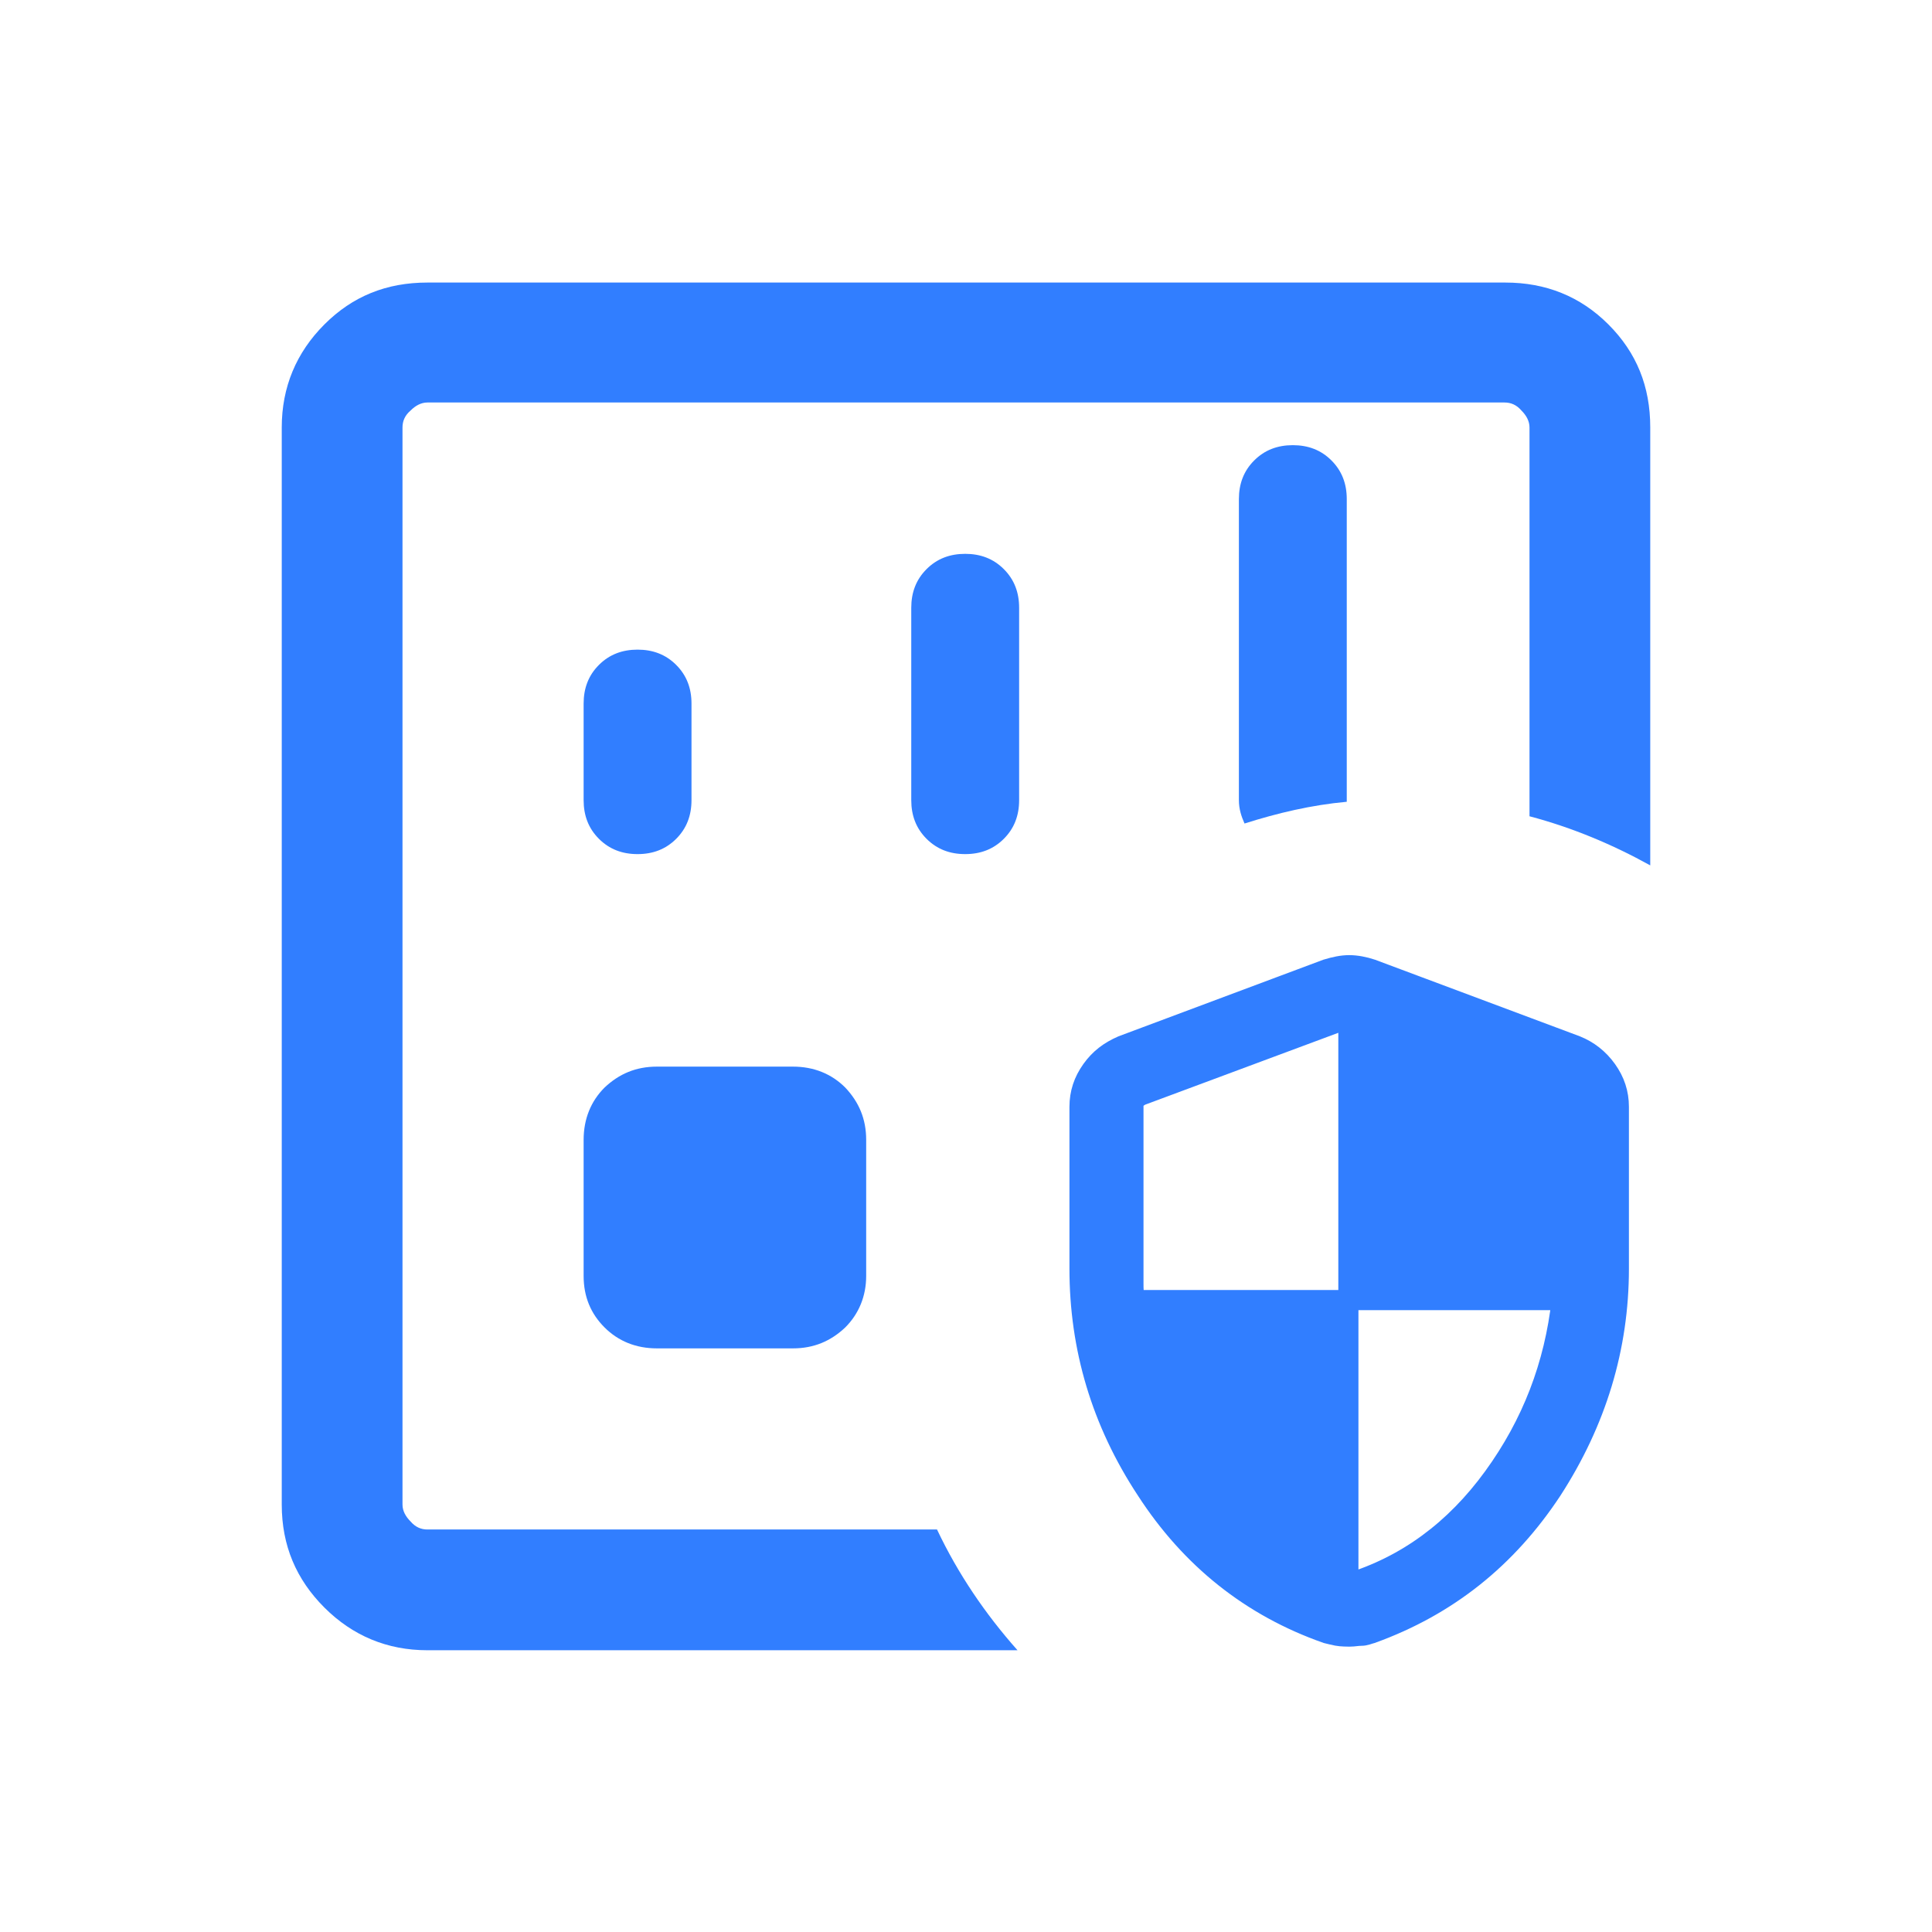
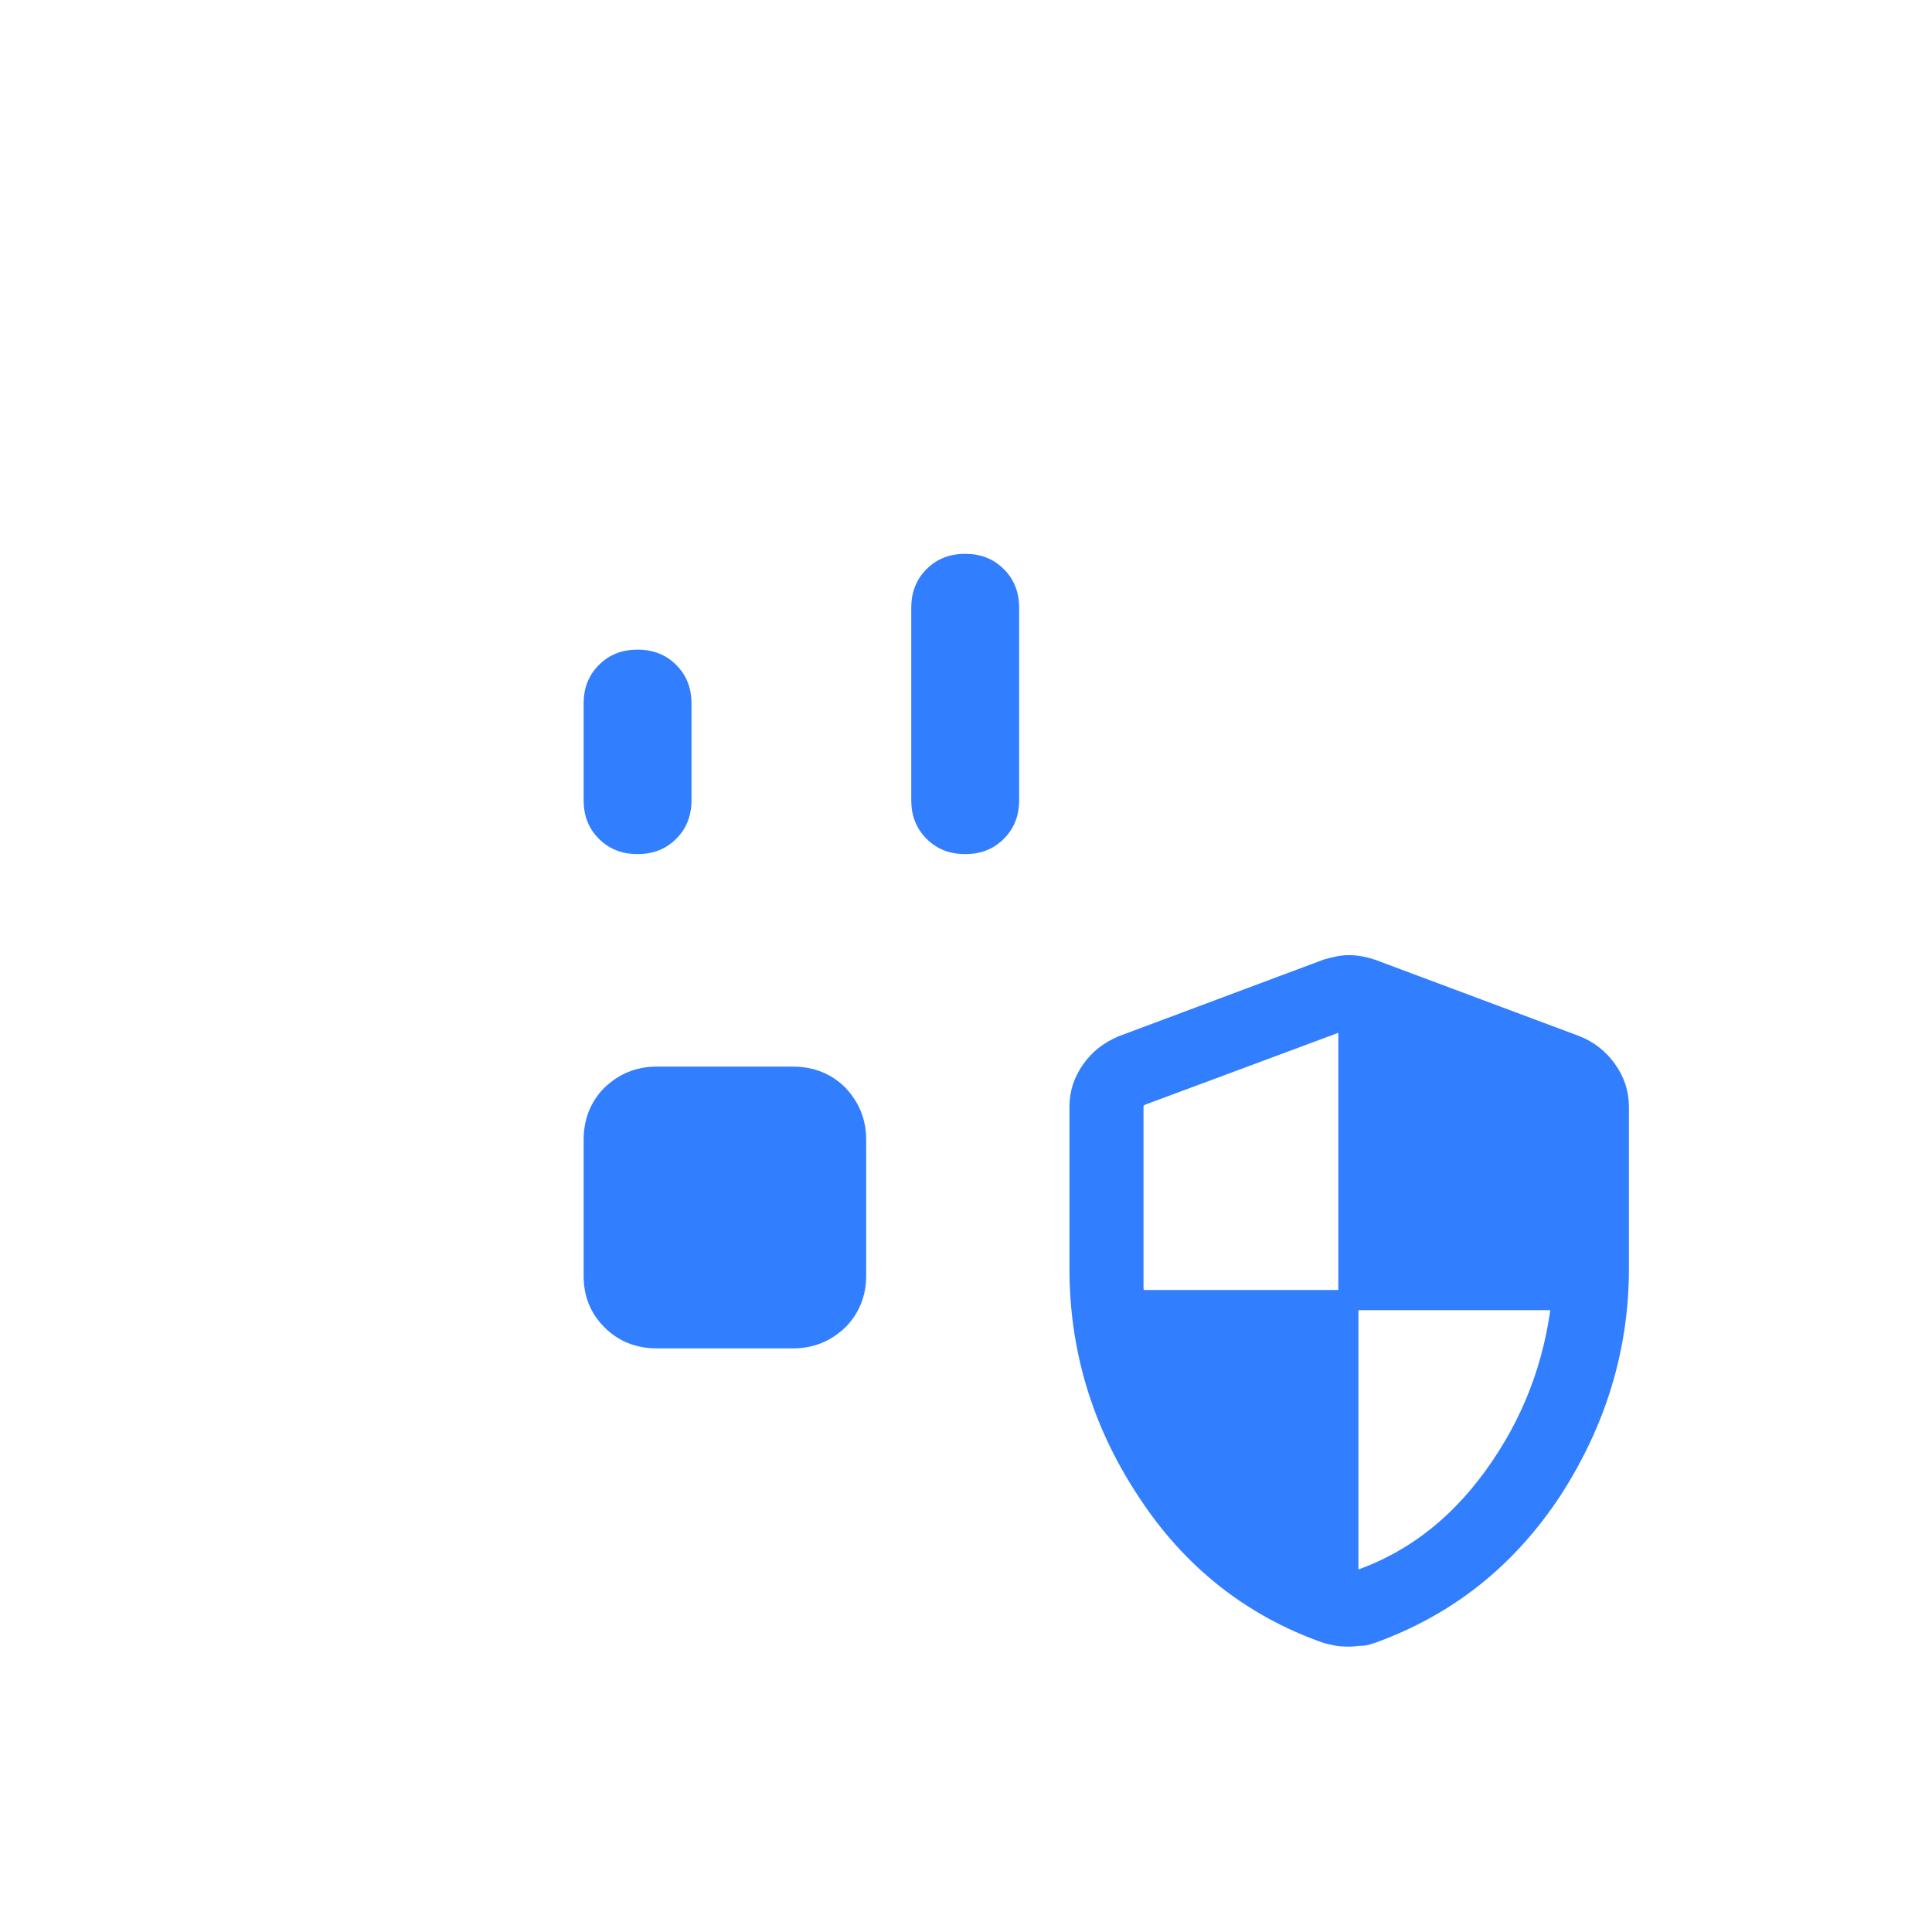
<svg xmlns="http://www.w3.org/2000/svg" id="Capa_1" viewBox="0 0 24 24">
  <defs>
    <style>
      .cls-1 {
        stroke: #317eff;
        stroke-miterlimit: 10;
        stroke-width: .25px;
      }

      .cls-1, .cls-2 {
        fill: #317eff;
      }

      .cls-3 {
        fill: none;
      }
    </style>
  </defs>
  <g>
    <path class="cls-1" d="M16.75,19.67c.72-.22,1.32-.66,1.8-1.32s.76-1.39.85-2.2h-2.65v-3.5l-2.58.96s-.05.03-.07.05c-.02.02-.02.05-.02.08v2.21c0,.05,0,.12.02.2h2.65v3.52ZM16.75,20.33s-.09,0-.14-.01-.09-.02-.13-.03c-.94-.33-1.69-.93-2.24-1.78-.56-.85-.83-1.77-.83-2.75v-2.01c0-.17.05-.32.15-.46.1-.14.22-.23.38-.3l2.54-.95c.1-.03.19-.05.28-.05s.19.02.28.05l2.54.95c.15.06.28.16.38.3.1.14.15.29.15.46v2.01c0,.98-.28,1.9-.83,2.75-.56.85-1.3,1.44-2.24,1.78-.04.01-.08.03-.13.03s-.09.01-.14.01Z" />
    <g>
      <path class="cls-2" d="M9.85,13.25h-1.69c-.26,0-.47.09-.65.26-.17.17-.26.39-.26.65v1.69c0,.26.09.47.26.64.17.17.39.26.65.26h1.69c.26,0,.47-.09.65-.26.17-.17.26-.39.26-.64v-1.69c0-.26-.09-.47-.26-.65-.17-.17-.39-.26-.65-.26Z" />
-       <path class="cls-2" d="M5.31,19c-.08,0-.15-.03-.21-.1-.06-.06-.1-.13-.1-.21v.31V5v.31c0-.08.03-.15.1-.21.06-.06.13-.1.21-.1h13.38c.08,0,.15.03.21.1.06.06.1.13.1.21v4.83c.53.14,1.03.35,1.5.61v-5.44c0-.51-.17-.93-.52-1.28-.35-.35-.78-.52-1.28-.52H5.31c-.51,0-.93.17-1.28.52-.35.35-.53.78-.53,1.28v13.38c0,.51.18.93.53,1.28.35.35.78.53,1.28.53h7.33c-.4-.45-.74-.95-1-1.5h-6.33Z" />
    </g>
  </g>
  <g>
    <path class="cls-2" d="M7.92,8.07c-.19,0-.35.06-.48.19-.13.13-.19.29-.19.48v1.2c0,.19.06.35.19.48.13.13.29.19.48.19s.35-.06.48-.19c.13-.13.19-.29.19-.48v-1.2c0-.19-.06-.35-.19-.48-.13-.13-.29-.19-.48-.19Z" />
    <path class="cls-2" d="M11.99,10.61c.19,0,.35-.06.48-.19.13-.13.19-.29.19-.48v-2.39c0-.19-.06-.35-.19-.48-.13-.13-.29-.19-.48-.19s-.35.06-.48.19c-.13.13-.19.29-.19.48v2.39c0,.19.06.35.19.48.13.13.29.19.48.19Z" />
-     <path class="cls-2" d="M16.73,9.94v-3.74c0-.19-.06-.35-.19-.48-.13-.13-.29-.19-.48-.19s-.35.06-.48.19c-.13.13-.19.29-.19.48v3.74c0,.11.03.2.07.29.41-.13.83-.23,1.27-.27,0,0,0-.01,0-.02Z" />
-     <path class="cls-3" d="M17.43,9.91c-.24,0-.47.02-.7.04,0,.18-.07.34-.19.46-.13.13-.29.19-.48.19s-.35-.06-.48-.19c-.06-.06-.09-.12-.13-.19-2.56.83-4.41,3.23-4.41,6.07,0,3.52,2.86,6.38,6.38,6.38s6.38-2.86,6.38-6.38-2.86-6.38-6.38-6.38Z" />
  </g>
</svg>